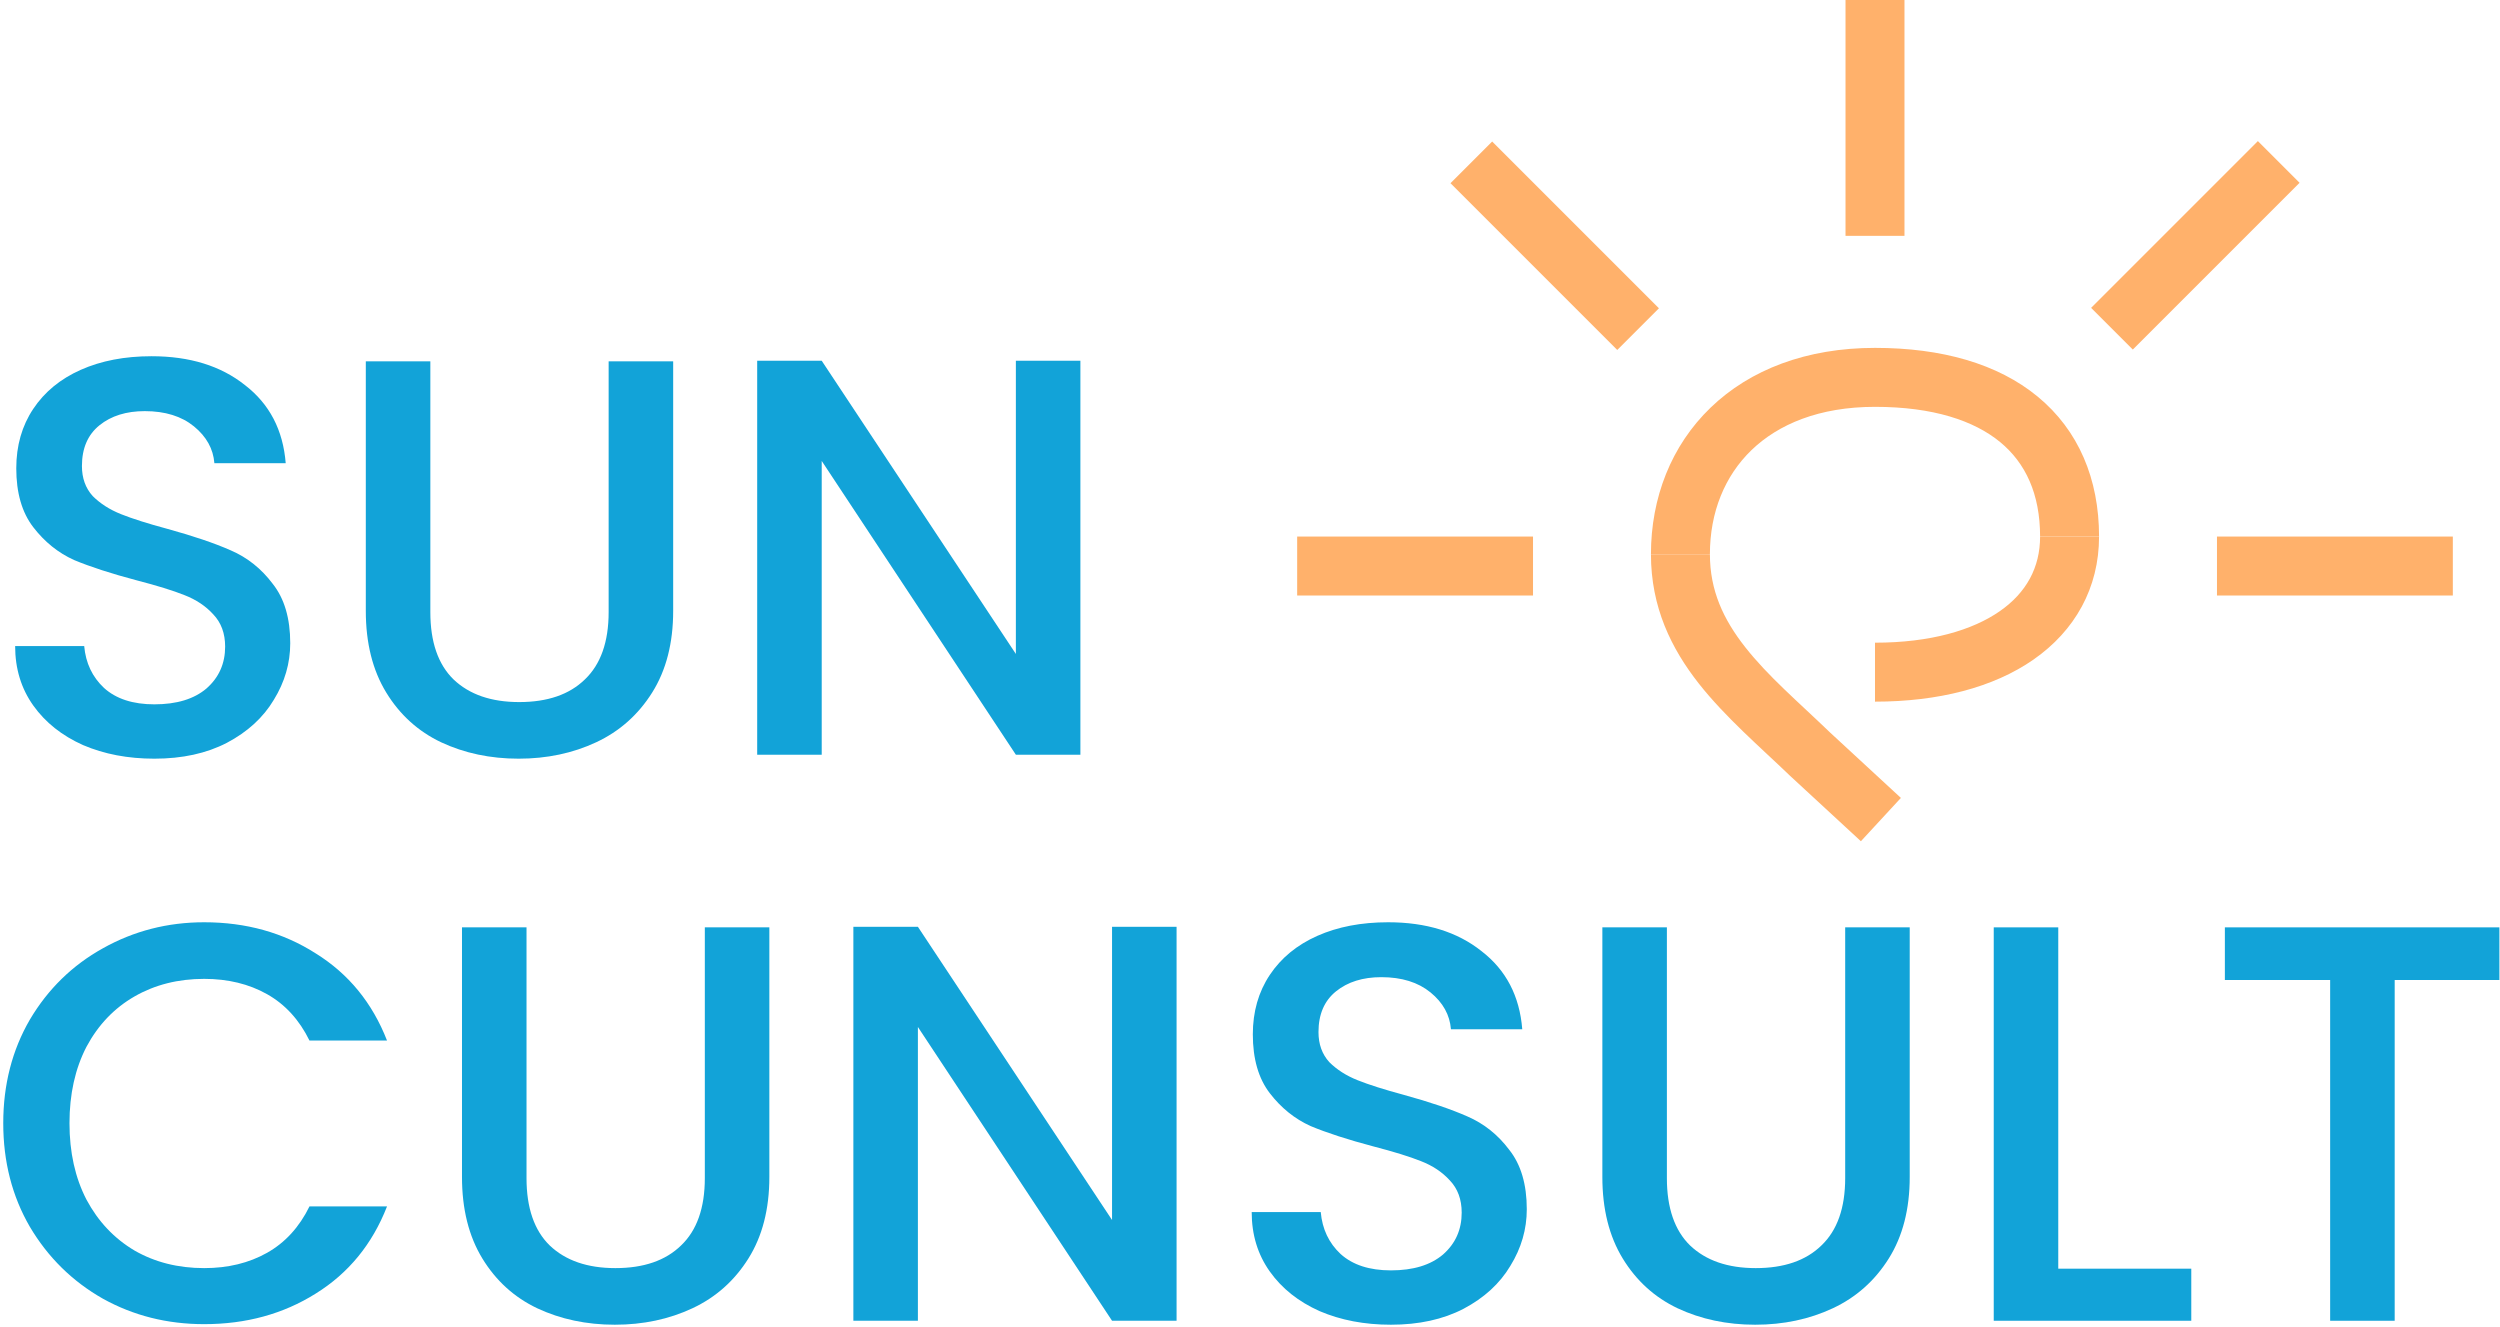
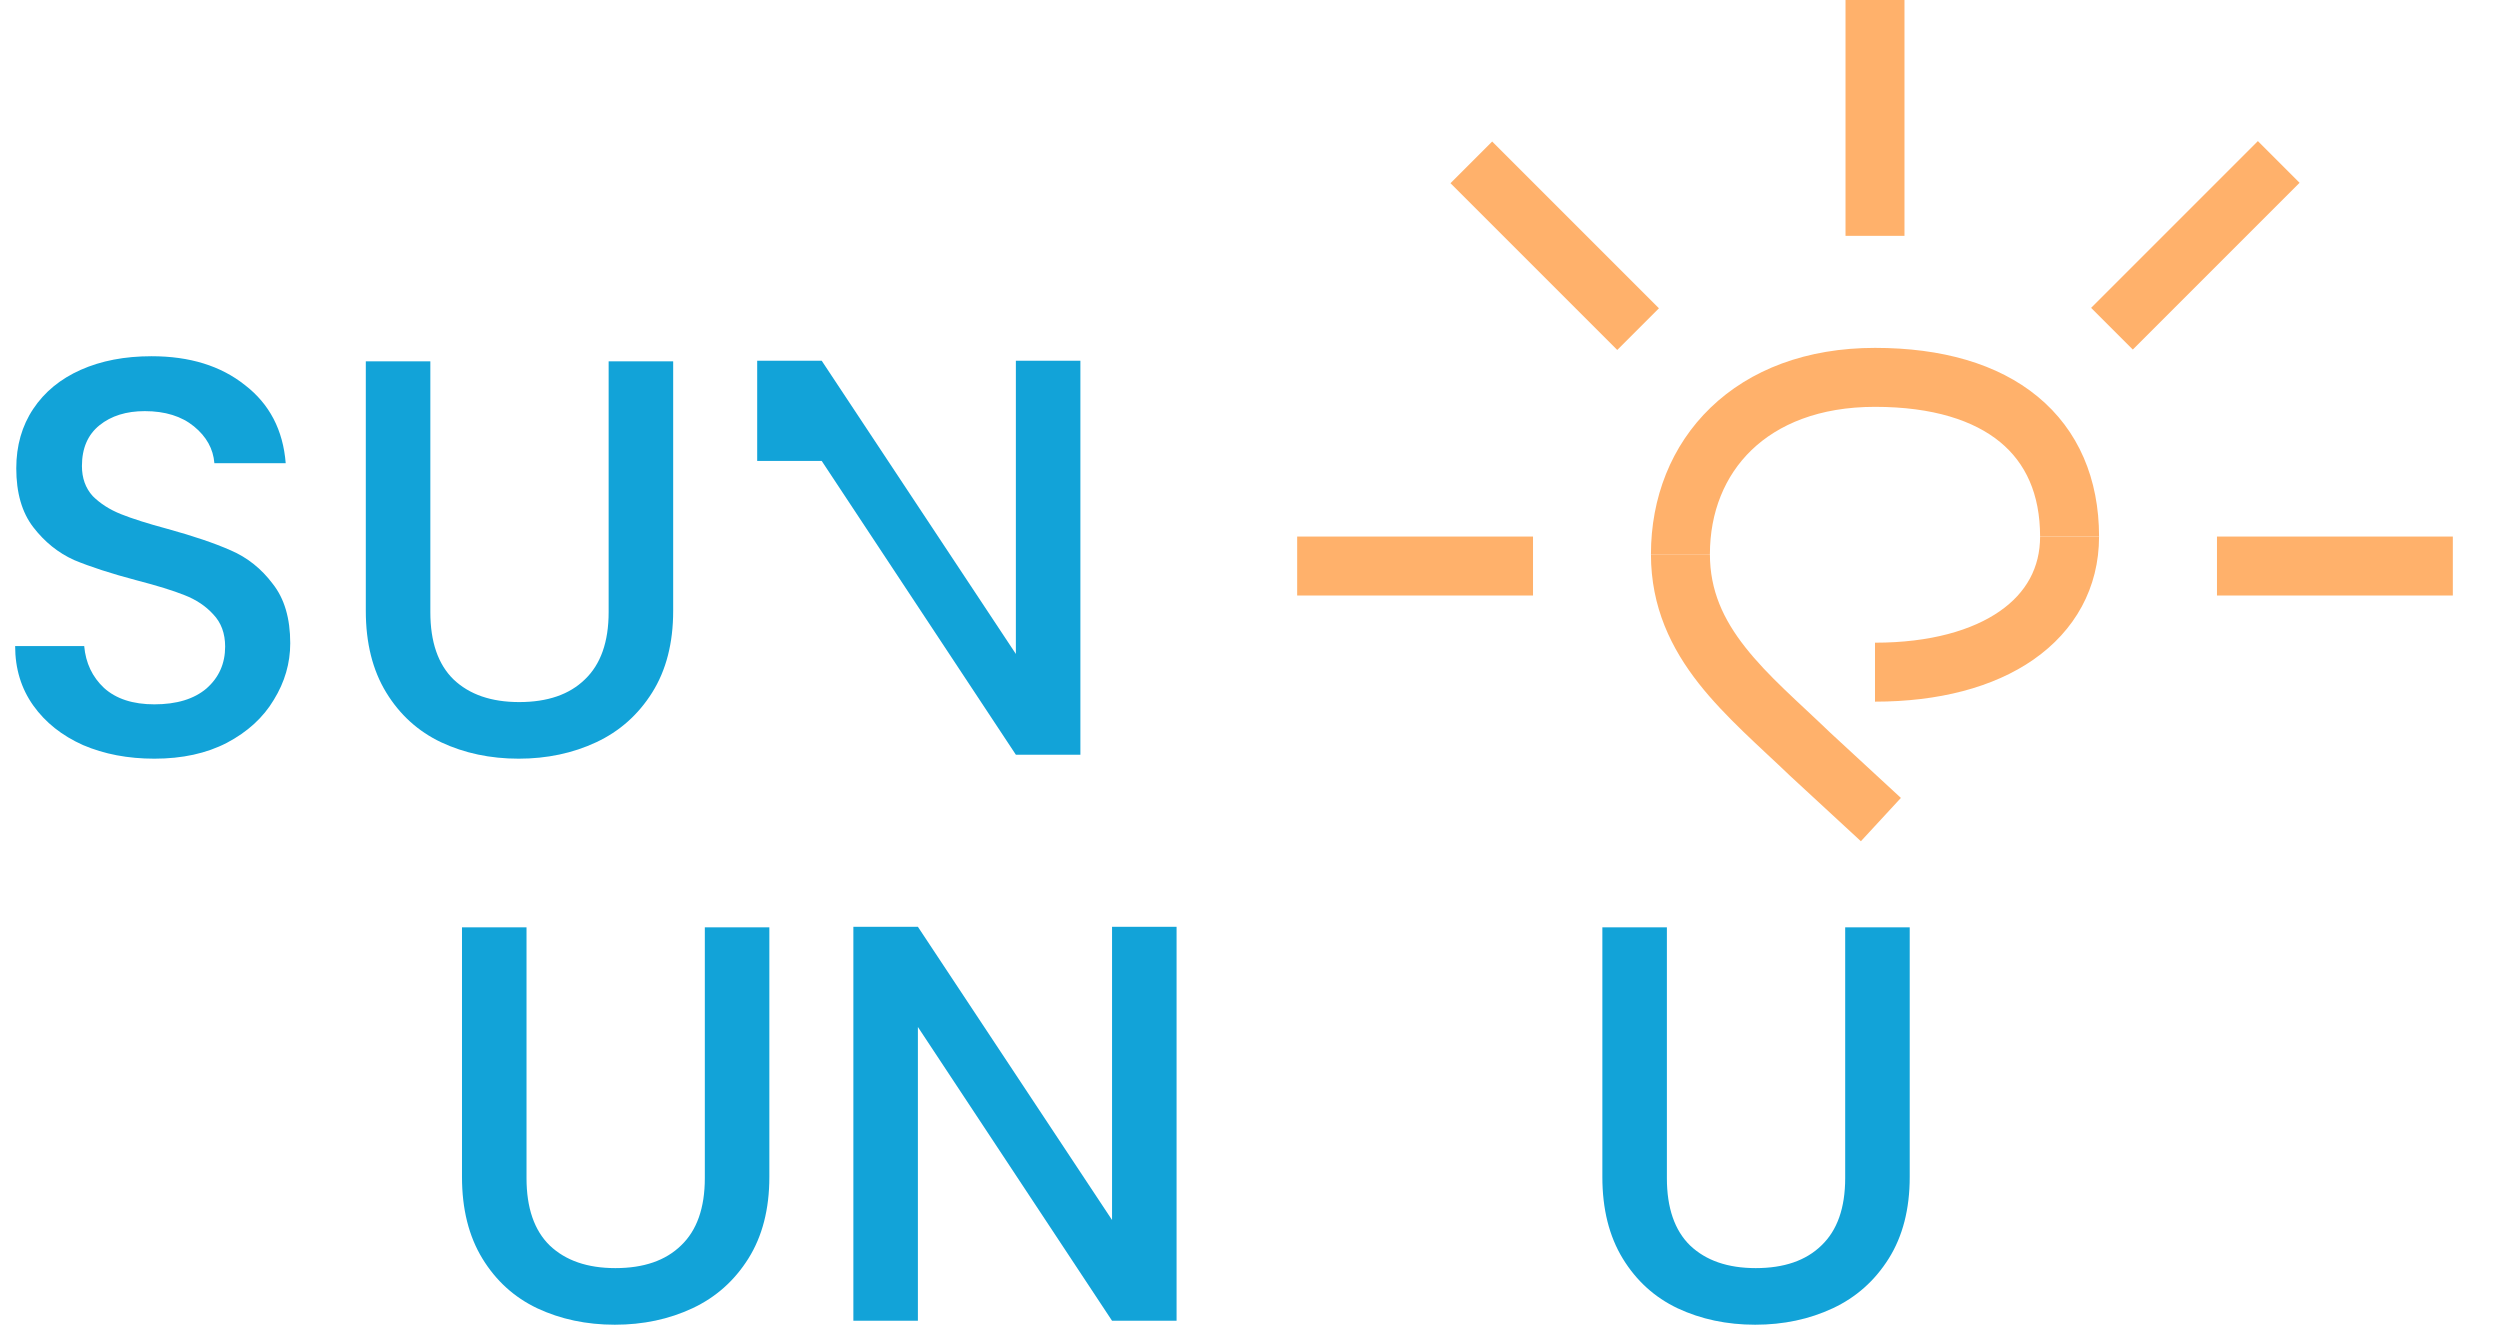
<svg xmlns="http://www.w3.org/2000/svg" width="424" height="225" viewBox="0 0 424 225" fill="none">
-   <path d="M423.898 157.28V166.208H406.138V224H395.194V166.208H377.338V157.28H423.898Z" fill="#12A3D8" />
-   <path d="M349.082 215.168H371.642V224H338.138V157.28H349.082V215.168Z" fill="#12A3D8" />
  <path d="M282.704 157.28V199.808C282.704 204.864 284.016 208.672 286.64 211.232C289.328 213.792 293.04 215.072 297.776 215.072C302.576 215.072 306.288 213.792 308.912 211.232C311.6 208.672 312.944 204.864 312.944 199.808V157.28H323.888V199.616C323.888 205.056 322.704 209.664 320.336 213.44C317.968 217.216 314.8 220.032 310.832 221.888C306.864 223.744 302.48 224.672 297.68 224.672C292.88 224.672 288.496 223.744 284.528 221.888C280.624 220.032 277.52 217.216 275.216 213.44C272.912 209.664 271.76 205.056 271.76 199.616V157.28H282.704Z" fill="#12A3D8" />
-   <path d="M235.903 224.672C231.423 224.672 227.391 223.904 223.807 222.368C220.223 220.768 217.407 218.528 215.359 215.648C213.311 212.768 212.287 209.408 212.287 205.568H223.999C224.255 208.448 225.375 210.816 227.359 212.672C229.407 214.528 232.255 215.456 235.903 215.456C239.679 215.456 242.623 214.56 244.735 212.768C246.847 210.912 247.903 208.544 247.903 205.664C247.903 203.424 247.231 201.6 245.887 200.192C244.607 198.784 242.975 197.696 240.991 196.928C239.071 196.16 236.383 195.328 232.927 194.432C228.575 193.28 225.023 192.128 222.271 190.976C219.583 189.76 217.279 187.904 215.359 185.408C213.439 182.912 212.479 179.584 212.479 175.424C212.479 171.584 213.439 168.224 215.359 165.344C217.279 162.464 219.967 160.256 223.423 158.72C226.879 157.184 230.879 156.416 235.423 156.416C241.887 156.416 247.167 158.048 251.263 161.312C255.423 164.512 257.727 168.928 258.175 174.56H246.079C245.887 172.128 244.735 170.048 242.623 168.32C240.511 166.592 237.727 165.728 234.271 165.728C231.135 165.728 228.575 166.528 226.591 168.128C224.607 169.728 223.615 172.032 223.615 175.04C223.615 177.088 224.223 178.784 225.439 180.128C226.719 181.408 228.319 182.432 230.239 183.2C232.159 183.968 234.783 184.8 238.111 185.696C242.527 186.912 246.111 188.128 248.863 189.344C251.679 190.56 254.047 192.448 255.967 195.008C257.951 197.504 258.943 200.864 258.943 205.088C258.943 208.48 258.015 211.68 256.159 214.688C254.367 217.696 251.711 220.128 248.191 221.984C244.735 223.776 240.639 224.672 235.903 224.672Z" fill="#12A3D8" />
  <path d="M199.547 224H188.603L155.675 174.176V224H144.731V157.184H155.675L188.603 206.912V157.184H199.547V224Z" fill="#12A3D8" />
  <path d="M89.298 157.28V199.808C89.298 204.864 90.61 208.672 93.234 211.232C95.922 213.792 99.634 215.072 104.37 215.072C109.17 215.072 112.882 213.792 115.506 211.232C118.194 208.672 119.538 204.864 119.538 199.808V157.28H130.482V199.616C130.482 205.056 129.298 209.664 126.93 213.44C124.562 217.216 121.394 220.032 117.426 221.888C113.458 223.744 109.074 224.672 104.274 224.672C99.474 224.672 95.09 223.744 91.122 221.888C87.218 220.032 84.114 217.216 81.81 213.44C79.506 209.664 78.354 205.056 78.354 199.616V157.28H89.298Z" fill="#12A3D8" />
-   <path d="M0.552 190.496C0.552 183.968 2.056 178.112 5.064 172.928C8.136 167.744 12.264 163.712 17.448 160.832C22.696 157.888 28.424 156.416 34.632 156.416C41.736 156.416 48.04 158.176 53.544 161.696C59.112 165.152 63.144 170.08 65.64 176.48H52.488C50.76 172.96 48.36 170.336 45.288 168.608C42.216 166.88 38.664 166.016 34.632 166.016C30.216 166.016 26.28 167.008 22.824 168.992C19.368 170.976 16.648 173.824 14.664 177.536C12.744 181.248 11.784 185.568 11.784 190.496C11.784 195.424 12.744 199.744 14.664 203.456C16.648 207.168 19.368 210.048 22.824 212.096C26.28 214.08 30.216 215.072 34.632 215.072C38.664 215.072 42.216 214.208 45.288 212.48C48.36 210.752 50.76 208.128 52.488 204.608H65.64C63.144 211.008 59.112 215.936 53.544 219.392C48.04 222.848 41.736 224.576 34.632 224.576C28.36 224.576 22.632 223.136 17.448 220.256C12.264 217.312 8.136 213.248 5.064 208.064C2.056 202.88 0.552 197.024 0.552 190.496Z" fill="#12A3D8" />
-   <path d="M183.235 128H172.291L139.363 78.176V128H128.419V61.184H139.363L172.291 110.912V61.184H183.235V128Z" fill="#12A3D8" />
+   <path d="M183.235 128H172.291L139.363 78.176H128.419V61.184H139.363L172.291 110.912V61.184H183.235V128Z" fill="#12A3D8" />
  <path d="M72.986 61.28V103.808C72.986 108.864 74.297 112.672 76.921 115.232C79.609 117.792 83.322 119.072 88.058 119.072C92.858 119.072 96.57 117.792 99.194 115.232C101.882 112.672 103.226 108.864 103.226 103.808V61.28H114.17V103.616C114.17 109.056 112.986 113.664 110.618 117.44C108.25 121.216 105.082 124.032 101.114 125.888C97.145 127.744 92.761 128.672 87.962 128.672C83.162 128.672 78.778 127.744 74.809 125.888C70.906 124.032 67.802 121.216 65.498 117.44C63.194 113.664 62.041 109.056 62.041 103.616V61.28H72.986Z" fill="#12A3D8" />
  <path d="M26.184 128.672C21.704 128.672 17.672 127.904 14.088 126.368C10.504 124.768 7.688 122.528 5.64 119.648C3.592 116.768 2.568 113.408 2.568 109.568H14.28C14.536 112.448 15.656 114.816 17.64 116.672C19.688 118.528 22.536 119.456 26.184 119.456C29.96 119.456 32.904 118.56 35.016 116.768C37.128 114.912 38.184 112.544 38.184 109.664C38.184 107.424 37.512 105.6 36.168 104.192C34.888 102.784 33.256 101.696 31.272 100.928C29.352 100.16 26.664 99.328 23.208 98.432C18.856 97.28 15.304 96.128 12.552 94.976C9.864 93.76 7.56 91.904 5.64 89.408C3.72 86.912 2.76 83.584 2.76 79.424C2.76 75.584 3.72 72.224 5.64 69.344C7.56 66.464 10.248 64.256 13.704 62.72C17.16 61.184 21.16 60.416 25.704 60.416C32.168 60.416 37.448 62.048 41.544 65.312C45.704 68.512 48.008 72.928 48.456 78.56H36.36C36.168 76.128 35.016 74.048 32.904 72.32C30.792 70.592 28.008 69.728 24.552 69.728C21.416 69.728 18.856 70.528 16.872 72.128C14.888 73.728 13.896 76.032 13.896 79.04C13.896 81.088 14.504 82.784 15.72 84.128C17 85.408 18.6 86.432 20.52 87.2C22.44 87.968 25.064 88.8 28.392 89.696C32.808 90.912 36.392 92.128 39.144 93.344C41.96 94.56 44.328 96.448 46.248 99.008C48.232 101.504 49.224 104.864 49.224 109.088C49.224 112.48 48.296 115.68 46.44 118.688C44.648 121.696 41.992 124.128 38.472 125.984C35.016 127.776 30.92 128.672 26.184 128.672Z" fill="#12A3D8" />
  <path d="M290 94C290 86.861 292.522 80.709 297.057 76.335C301.588 71.966 308.52 69 318 69V59C306.377 59 296.809 62.683 290.116 69.137C283.426 75.588 280 84.436 280 94H290ZM318 69C327.836 69 334.809 71.337 339.234 74.984C343.522 78.518 346 83.757 346 91H356C356 81.243 352.529 72.982 345.593 67.266C338.794 61.663 329.267 59 318 59V69Z" fill="#FFB16B" />
  <rect x="220" y="91" width="40" height="10" fill="#FFB16B" />
  <rect x="376" y="91" width="40" height="10" fill="#FFB16B" />
  <rect x="323" width="40" height="10" transform="rotate(90 323 0)" fill="#FFB16B" />
  <rect x="253.071" y="24" width="40" height="10" transform="rotate(45 253.071 24)" fill="#FFB16B" />
  <rect x="390.007" y="31" width="40" height="10" transform="rotate(135 390.007 31)" fill="#FFB16B" />
  <path d="M307 127.918L303.534 131.521L303.57 131.557L303.608 131.591L307 127.918ZM346 91C346 96.251 343.671 100.516 339.179 103.648C334.53 106.89 327.382 109 318 109L318 119C328.721 119 338.073 116.61 344.898 111.852C351.88 106.984 356 99.749 356 91L346 91ZM303.608 131.591L315.608 142.673L322.392 135.327L310.392 124.245L303.608 131.591ZM310.466 124.315C304.901 118.961 299.889 114.718 295.988 109.76C292.274 105.039 290 100.146 290 94L280 94C280 103.013 283.471 110.023 288.129 115.943C292.6 121.626 298.588 126.764 303.534 131.521L310.466 124.315Z" fill="#FFB16B" />
</svg>